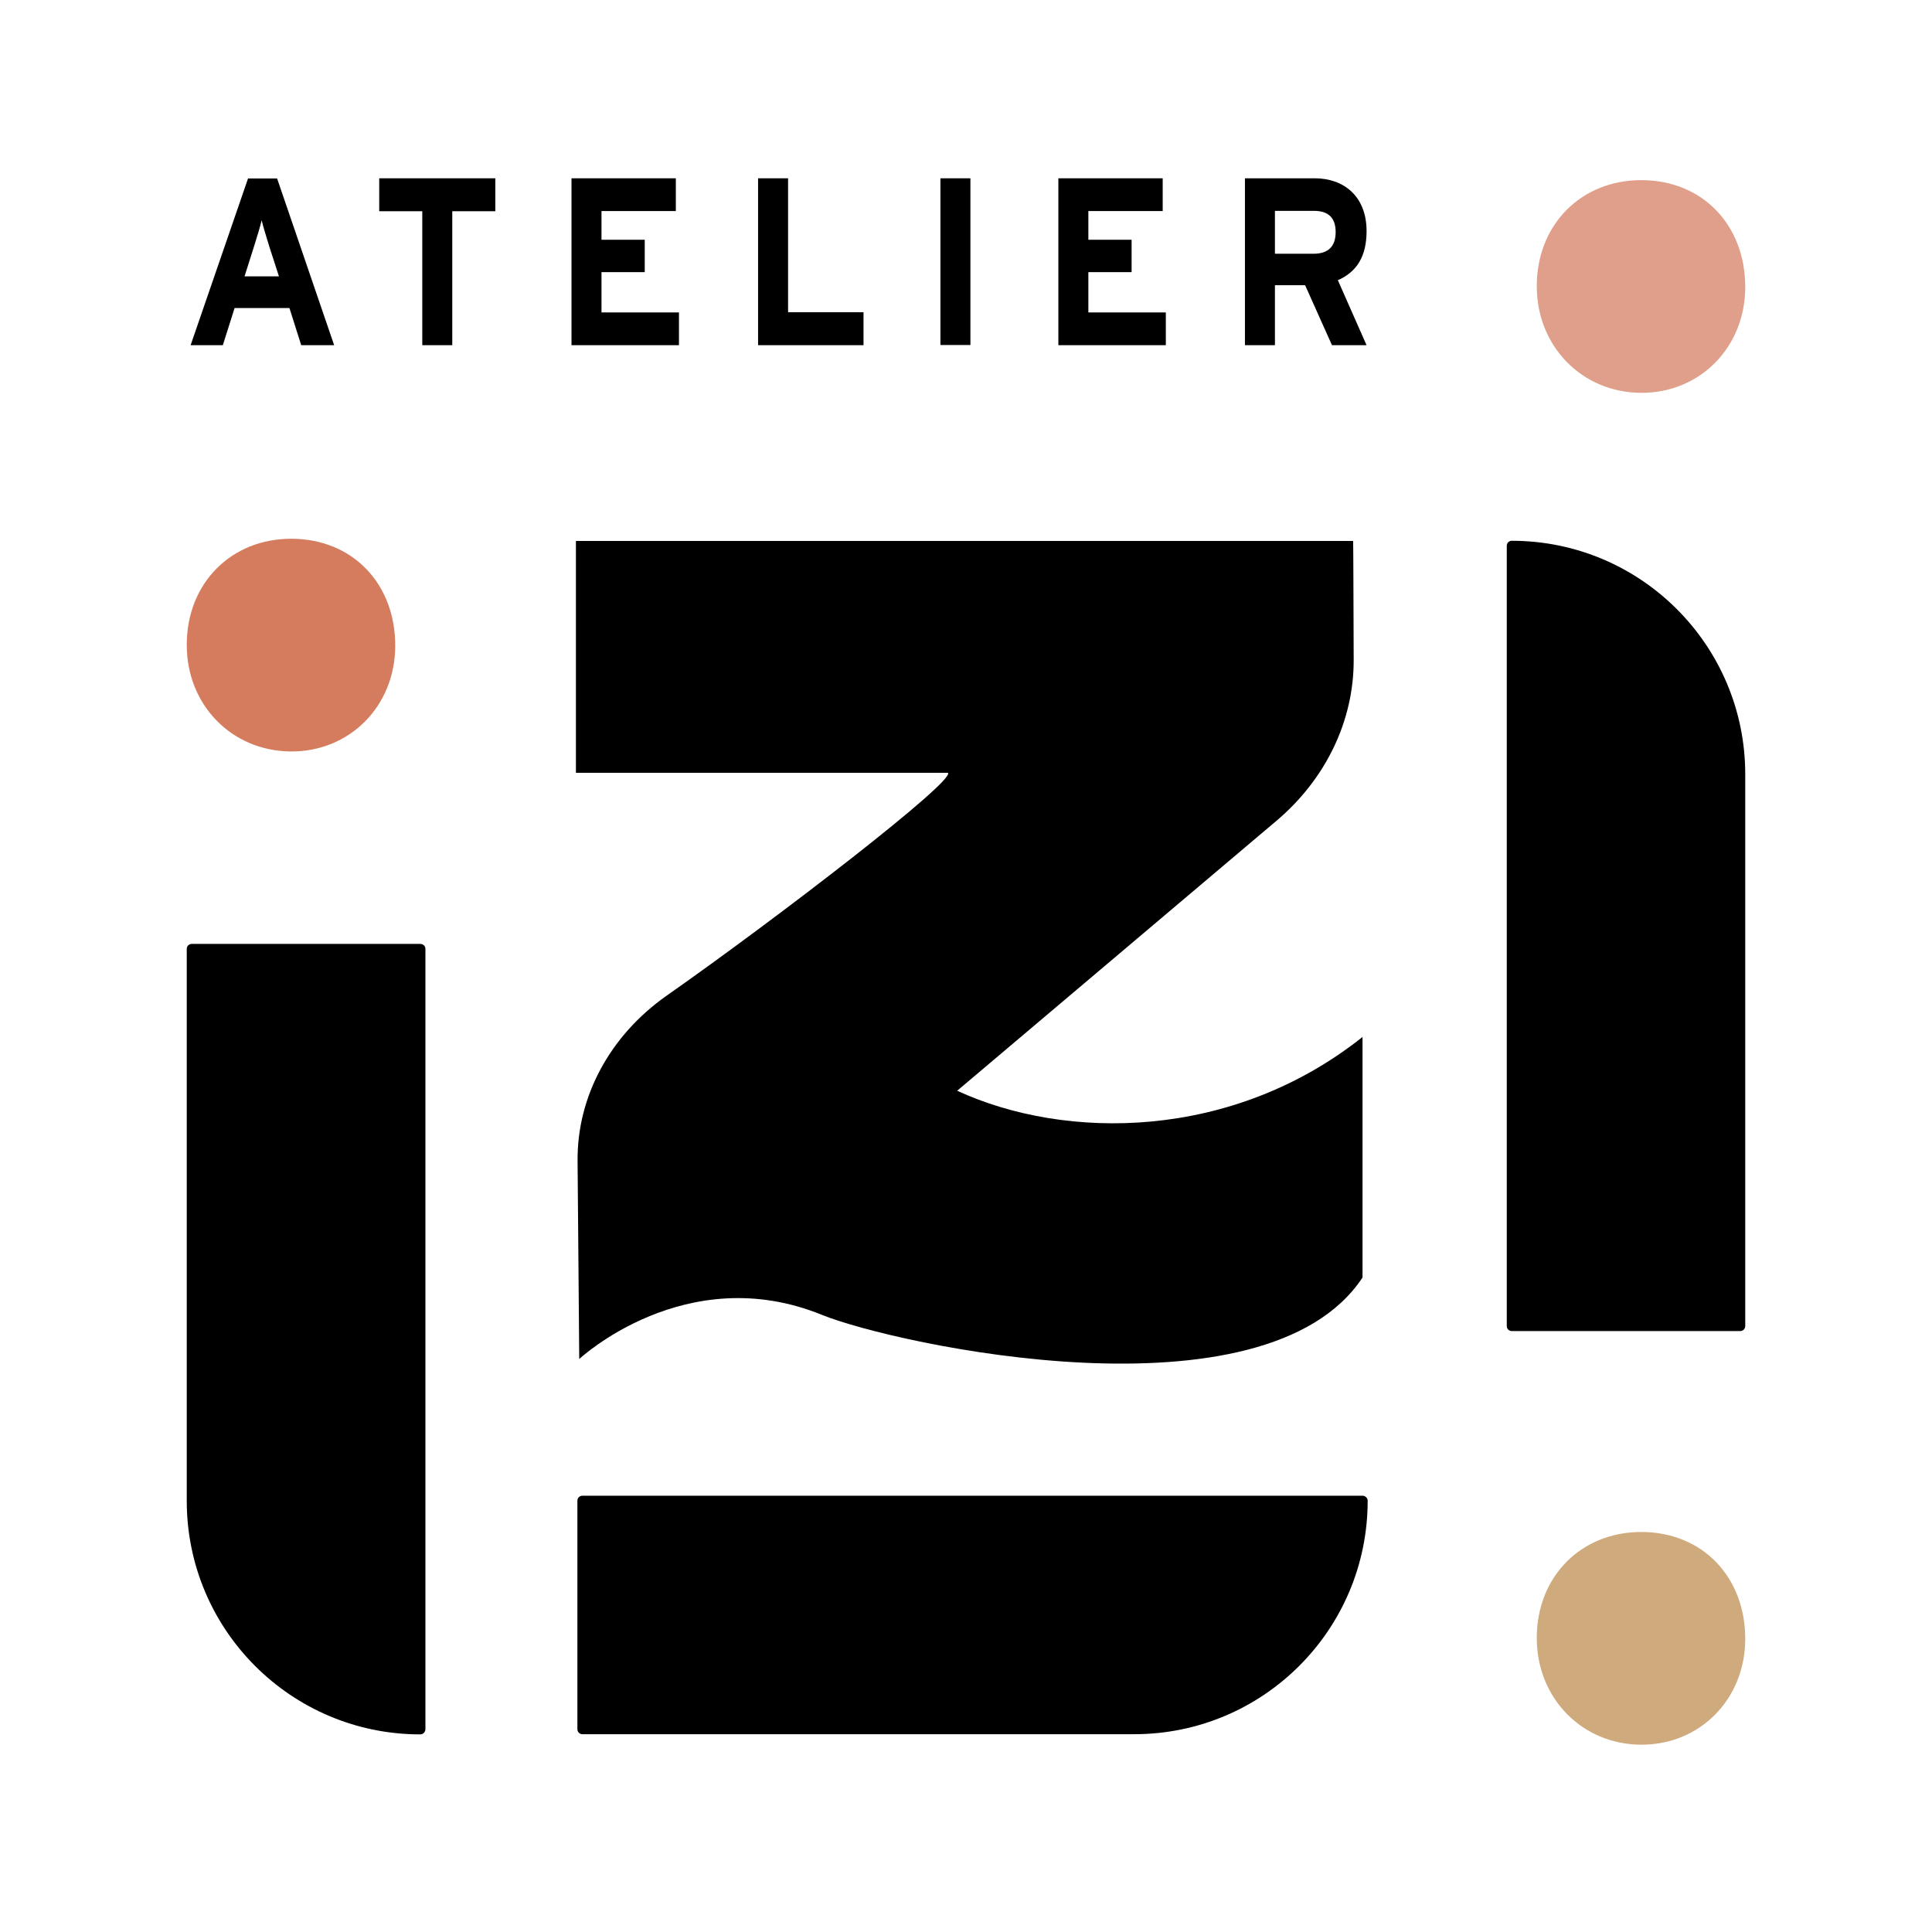
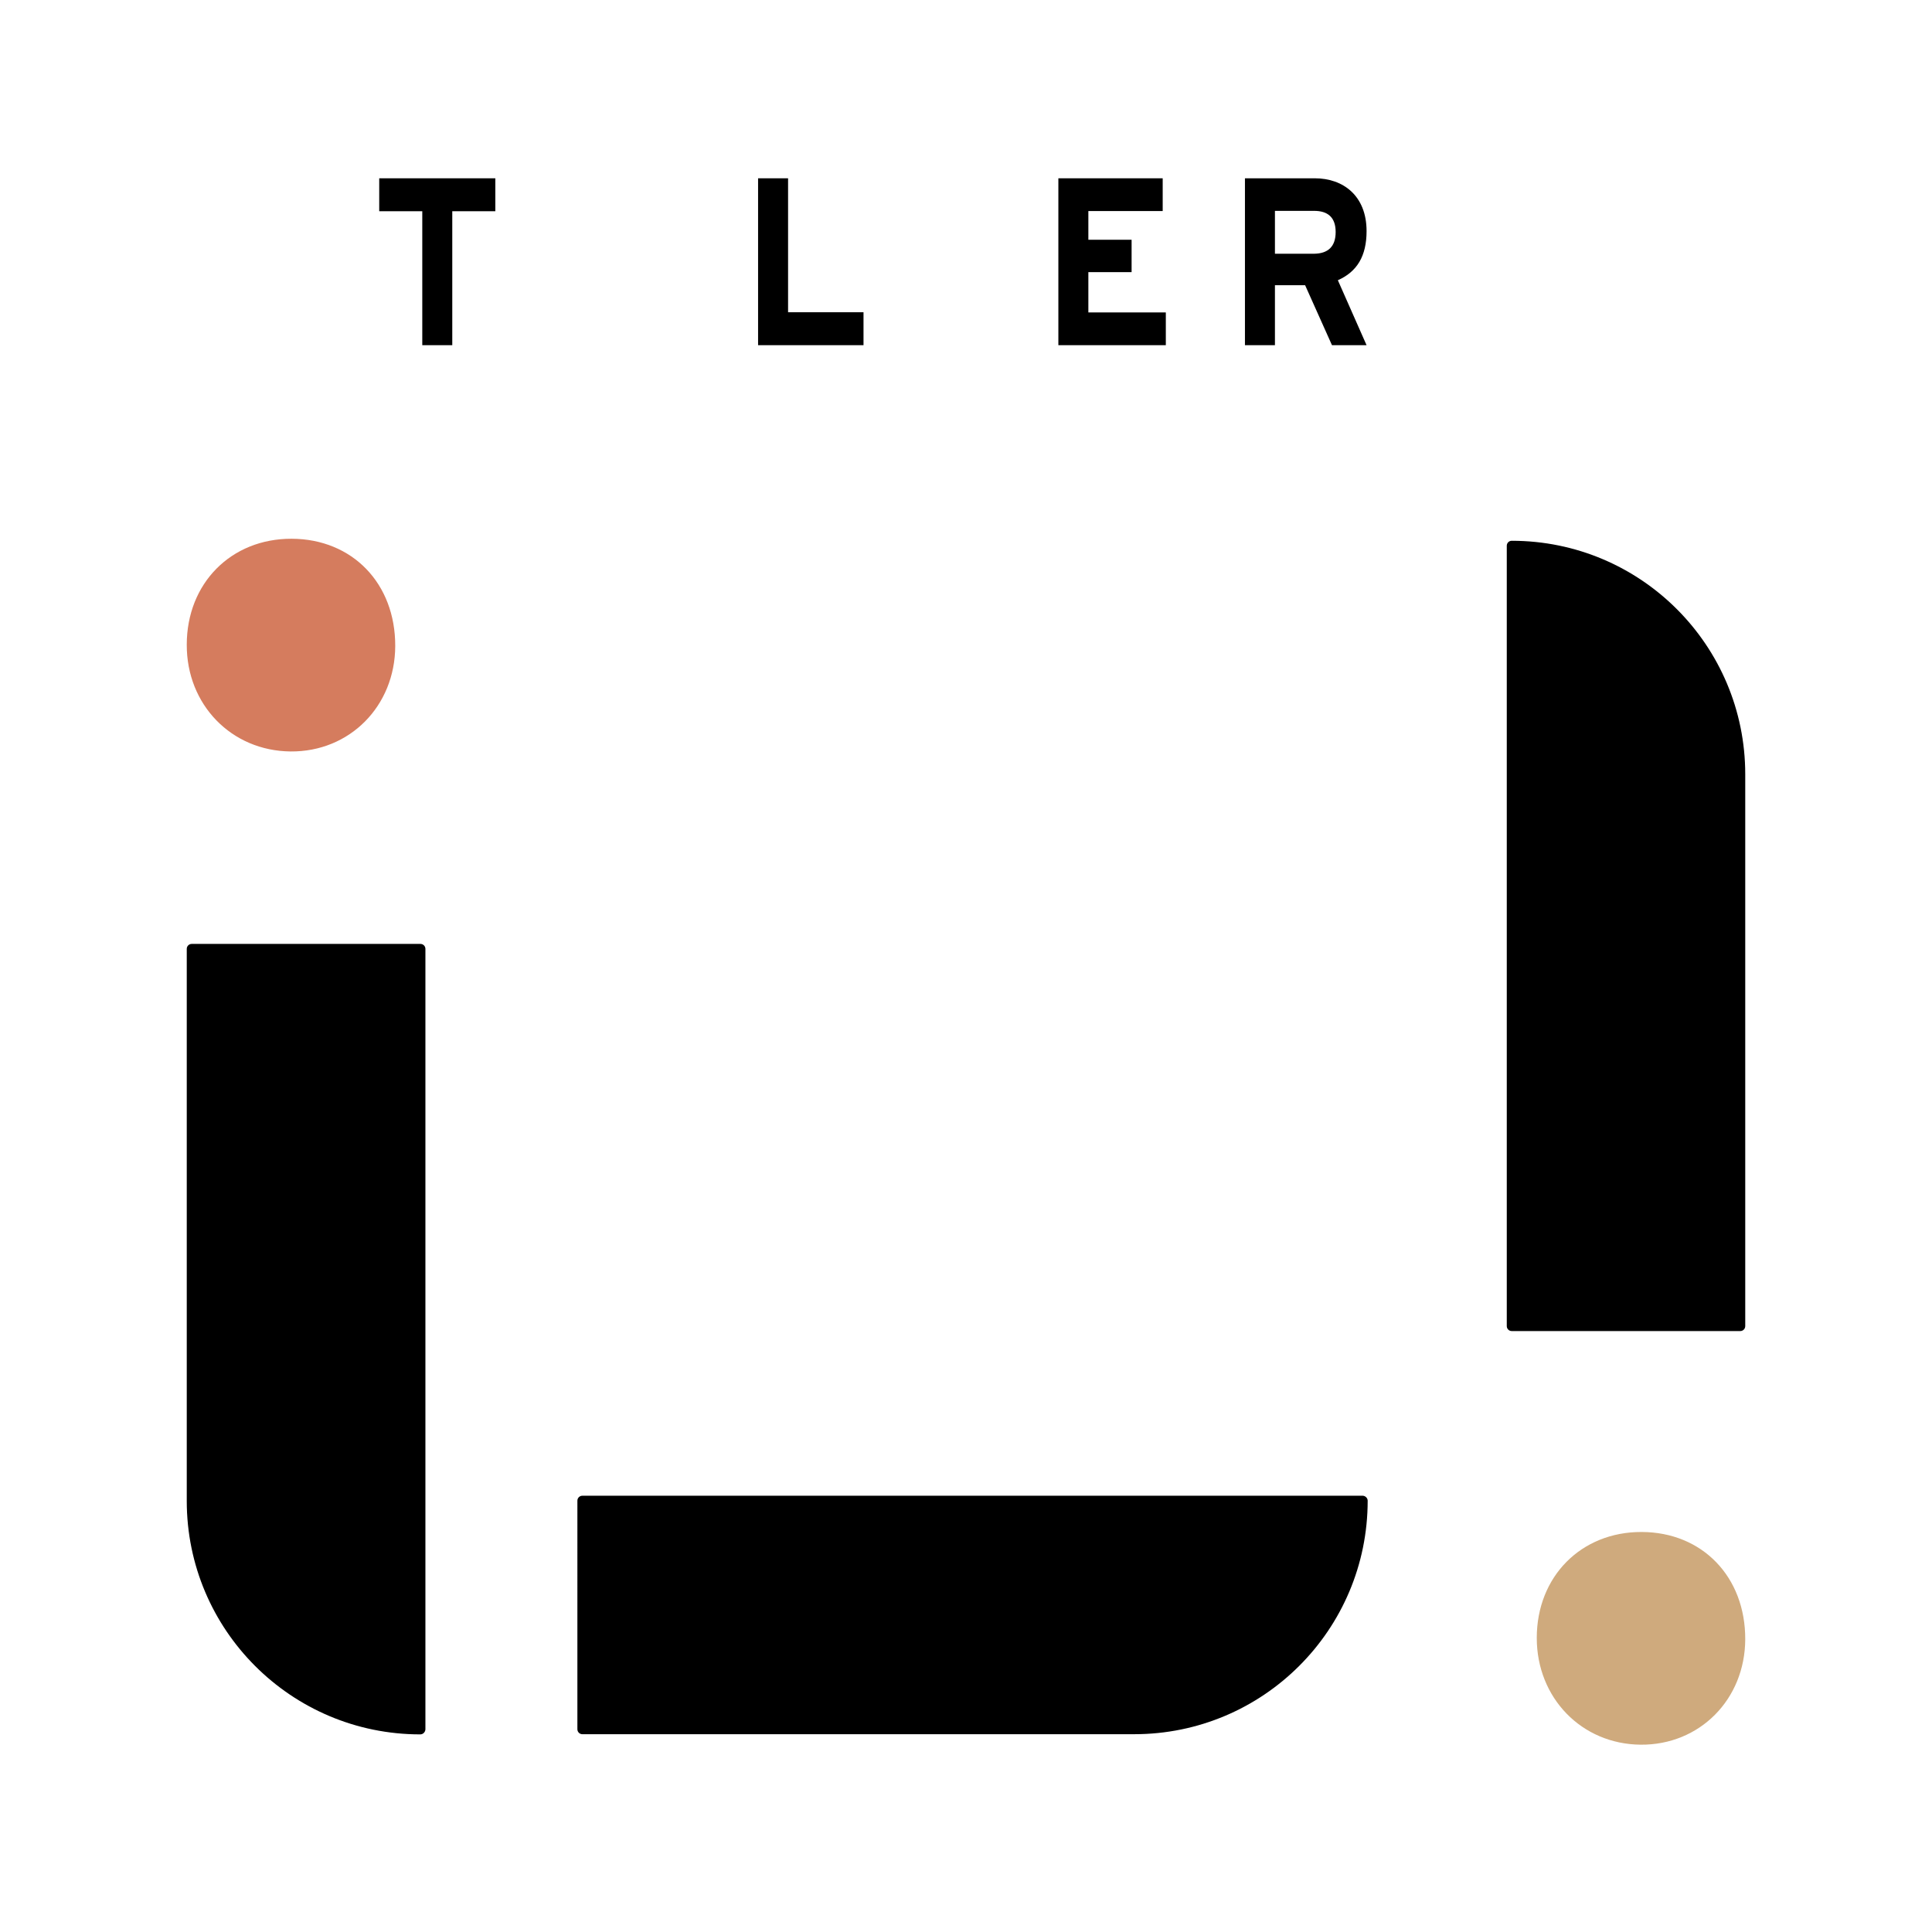
<svg xmlns="http://www.w3.org/2000/svg" version="1.1" id="Layer_1" x="0px" y="0px" viewBox="0 0 105 105" style="enable-background:new 0 0 105 105;" xml:space="preserve">
  <style type="text/css">
	.st0{fill:#D57C5E;}
	.st1{fill:#CFAA7D;}
	.st2{fill:#E09F8A;}
	.st3{fill:none;}
</style>
  <g>
-     <path d="M18.16,18.76h-1.79l-0.64-2.02h-2.98l-0.64,2.02h-1.75l3.12-9.06h1.58L18.16,18.76z M15.16,15.02l-0.53-1.64   c-0.16-0.53-0.33-1.07-0.41-1.41c-0.08,0.34-0.24,0.88-0.41,1.41l-0.52,1.64H15.16z" />
    <polygon points="26.92,11.48 24.58,11.48 24.58,18.76 22.95,18.76 22.95,11.48 20.61,11.48 20.61,9.69 26.92,9.69  " />
-     <polygon points="36.9,18.76 31.06,18.76 31.06,9.69 36.73,9.69 36.73,11.47 32.69,11.47 32.69,13.03 35.04,13.03 35.04,14.79    32.69,14.79 32.69,16.98 36.9,16.98  " />
    <polygon points="46.93,18.76 41.2,18.76 41.2,9.69 42.83,9.69 42.83,16.97 46.93,16.97  " />
-     <rect x="51.11" y="9.69" width="1.63" height="9.06" />
    <polygon points="63.36,18.76 57.52,18.76 57.52,9.69 63.19,9.69 63.19,11.47 59.15,11.47 59.15,13.03 61.5,13.03 61.5,14.79    59.15,14.79 59.15,16.98 63.36,16.98  " />
    <path d="M74.27,18.76h-1.88l-1.46-3.26h-1.64v3.26h-1.63V9.69h3.8c1.54,0,2.81,0.95,2.81,2.87c0,1.36-0.52,2.21-1.56,2.67   L74.27,18.76z M72.59,12.61c0-0.81-0.44-1.15-1.17-1.15h-2.13v2.33h2.13C72.18,13.78,72.59,13.4,72.59,12.61" />
    <path class="st0" d="M10.15,35.04c0-3.34,2.41-5.77,5.7-5.76c3.3,0.01,5.64,2.43,5.63,5.83c-0.01,3.27-2.48,5.76-5.69,5.73   C12.58,40.81,10.14,38.3,10.15,35.04" />
    <path class="st1" d="M83.52,89.02c0-3.34,2.41-5.77,5.7-5.76c3.3,0.01,5.64,2.44,5.63,5.83c-0.01,3.27-2.48,5.76-5.69,5.73   C85.96,94.79,83.52,92.28,83.52,89.02" />
-     <path class="st2" d="M83.52,15.55c0-3.34,2.41-5.77,5.7-5.76c3.3,0.01,5.64,2.43,5.63,5.83c-0.01,3.27-2.48,5.76-5.69,5.73   C85.96,21.32,83.52,18.81,83.52,15.55" />
-     <path d="M74.06,56.35c-7.09,5.64-16.14,5.65-22.04,2.93c0.35-0.29,11.16-9.44,17.34-14.66c2.7-2.28,4.22-5.45,4.21-8.76   c-0.01-3.03-0.02-6.3-0.03-6.46H31.3v12.6h20.22c0.41,0.43-9.2,7.84-15.3,12.12c-3.08,2.17-4.86,5.48-4.83,8.97l0.09,10.77   c0,0,5.79-5.41,13.19-2.4c4,1.62,24.08,5.99,29.38-2.03V56.35z" />
    <path d="M22.84,94.26L22.84,94.26c-7.01,0-12.69-5.68-12.69-12.69V51.57c0-0.15,0.12-0.27,0.27-0.27h12.43   c0.15,0,0.27,0.12,0.27,0.27v42.42C23.11,94.14,22.99,94.26,22.84,94.26" />
    <path d="M82.16,29.39L82.16,29.39c7.01,0,12.69,5.68,12.69,12.69v29.99c0,0.15-0.12,0.27-0.27,0.27H82.16   c-0.15,0-0.27-0.12-0.27-0.27V29.66C81.89,29.51,82.01,29.39,82.16,29.39" />
    <path d="M74.33,81.56L74.33,81.56c0,7.01-5.68,12.69-12.69,12.69H31.65c-0.15,0-0.27-0.12-0.27-0.27V81.56   c0-0.15,0.12-0.27,0.27-0.27h42.42C74.21,81.3,74.33,81.42,74.33,81.56" />
  </g>
  <rect class="st3" width="105" height="105" />
</svg>